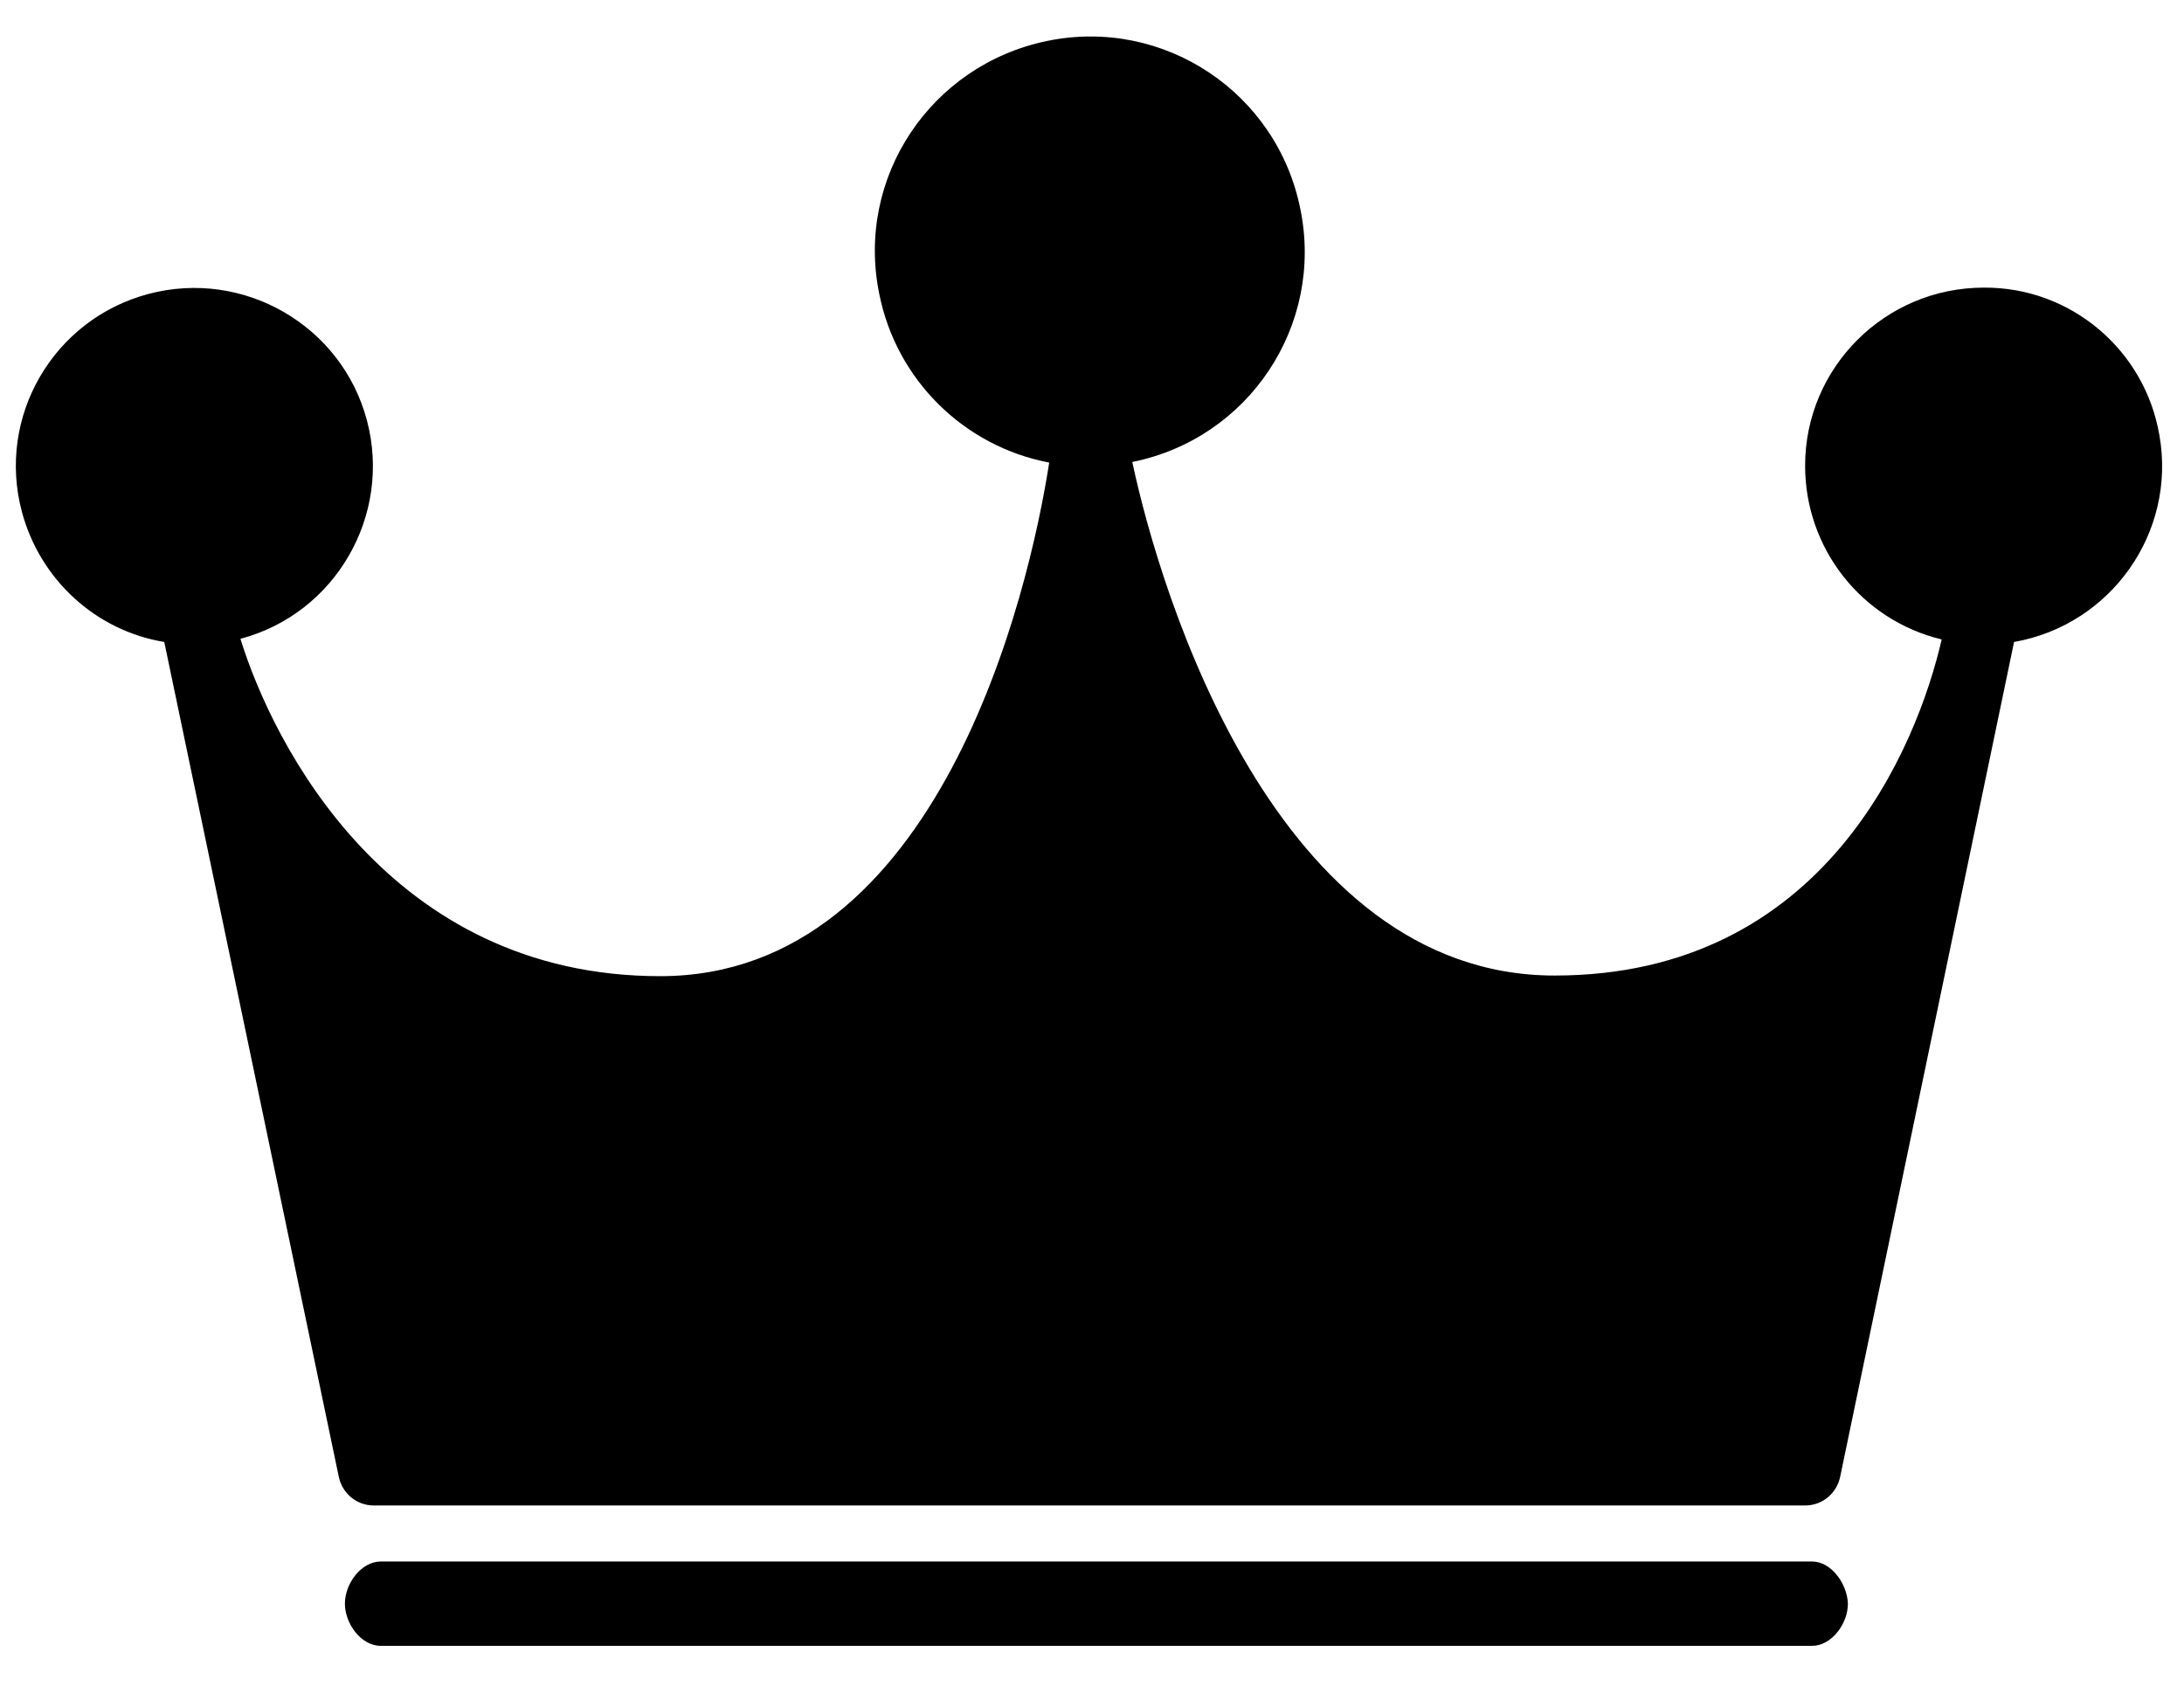
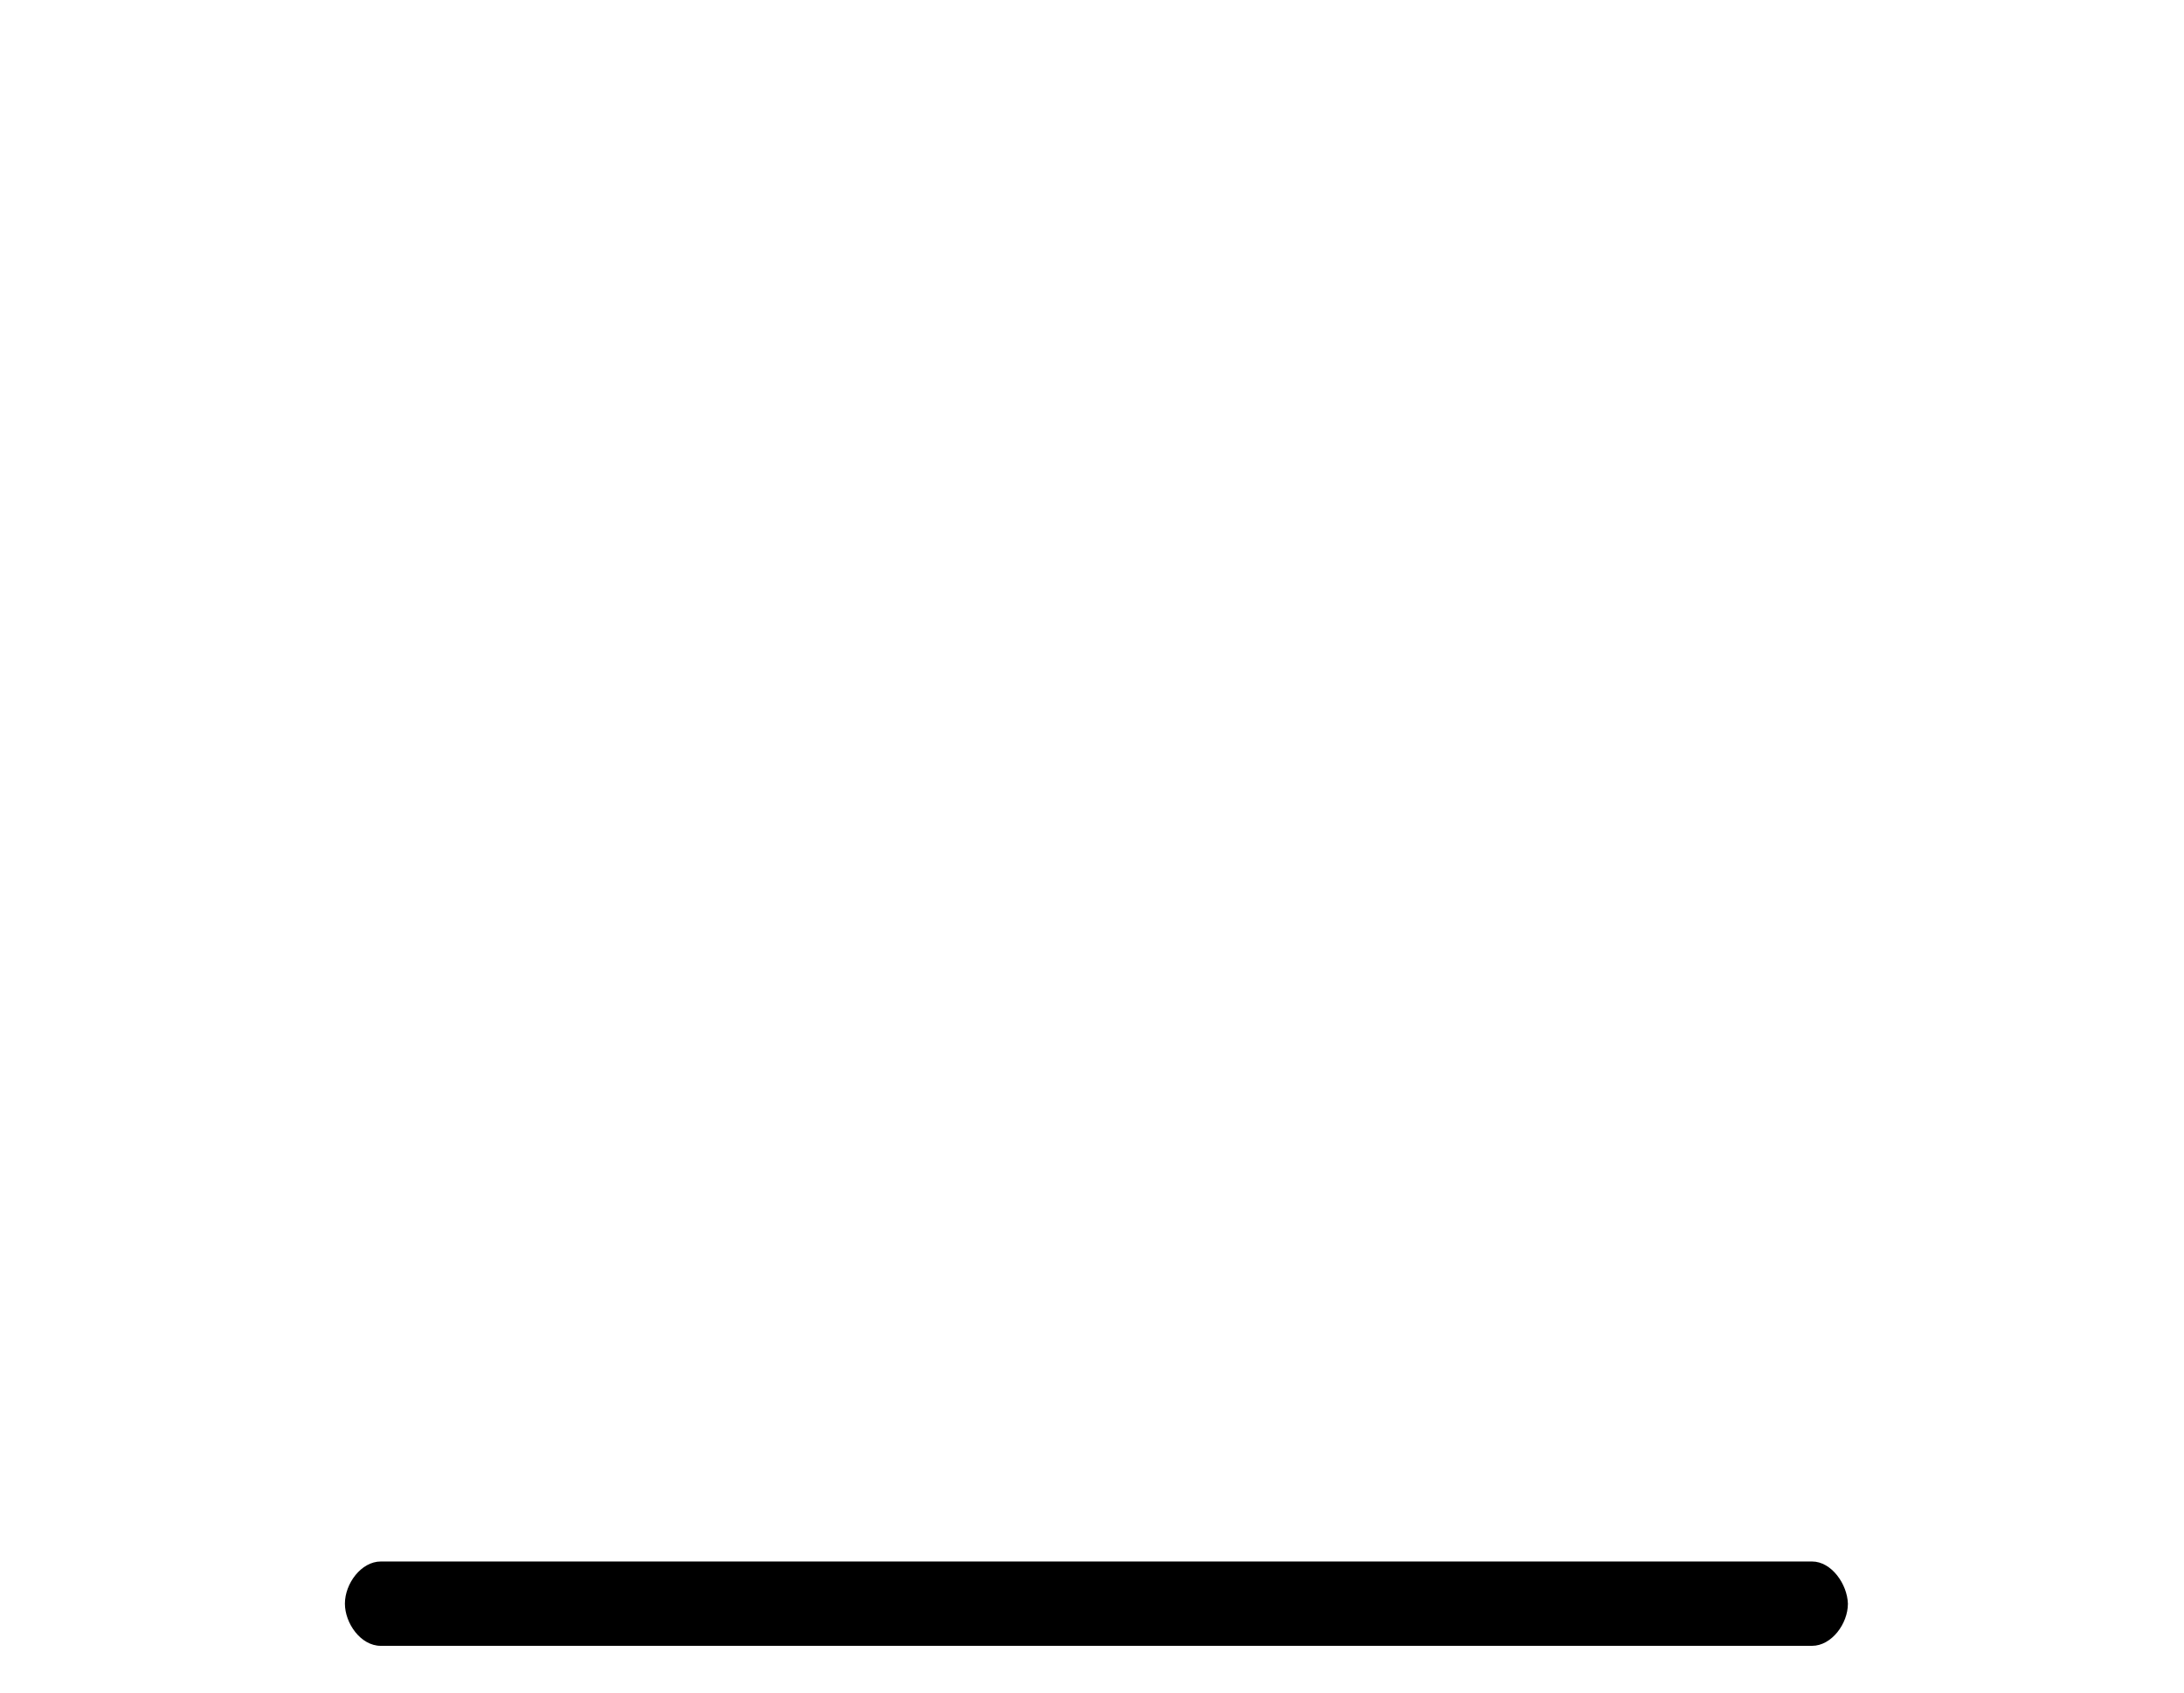
<svg xmlns="http://www.w3.org/2000/svg" version="1.1" id="Layer_1" x="0px" y="0px" viewBox="0 0 347 269" style="enable-background:new 0 0 347 269;" xml:space="preserve">
  <style type="text/css">
</style>
  <g id="Icons">
-     <path class="st0" d="M315.2,45.7c-15.7,0-28.4,12.7-28.4,28.3c0,13.1,8.9,24.5,21.7,27.6C304.6,118.5,290,155,247,155   c-44.3,0-62.6-60.5-67.1-81.6c18.5-3.7,30.5-21.7,26.7-40.2c-3.7-18.5-21.7-30.5-40.2-26.7s-30.5,21.7-26.7,40.2   c2.7,13.6,13.4,24.2,27,26.8c-3.2,20.7-17.5,81.6-61.8,81.6c-43,0-61.5-36.8-66.7-53.6c15.1-4,24.1-19.6,20.1-34.7   S38.7,42.7,23.6,46.7S-0.6,66.2,3.5,81.4c2.9,10.7,11.7,18.8,22.6,20.6l27.7,132.5c0.5,2.7,2.8,4.7,5.6,4.7h227.4   c2.8,0,5.1-2,5.6-4.7L320,102c15.4-2.7,25.8-17.4,23.1-32.8C340.8,55.6,329,45.6,315.2,45.7z" />
    <path class="st0" d="M287.9,248.1H60.5c-3.1,0-5.7,3.5-5.7,6.7c0,3.1,2.5,6.7,5.7,6.7h227.4c3.1,0,5.7-3.5,5.7-6.7   C293.5,251.7,291,248.1,287.9,248.1z" />
  </g>
</svg>